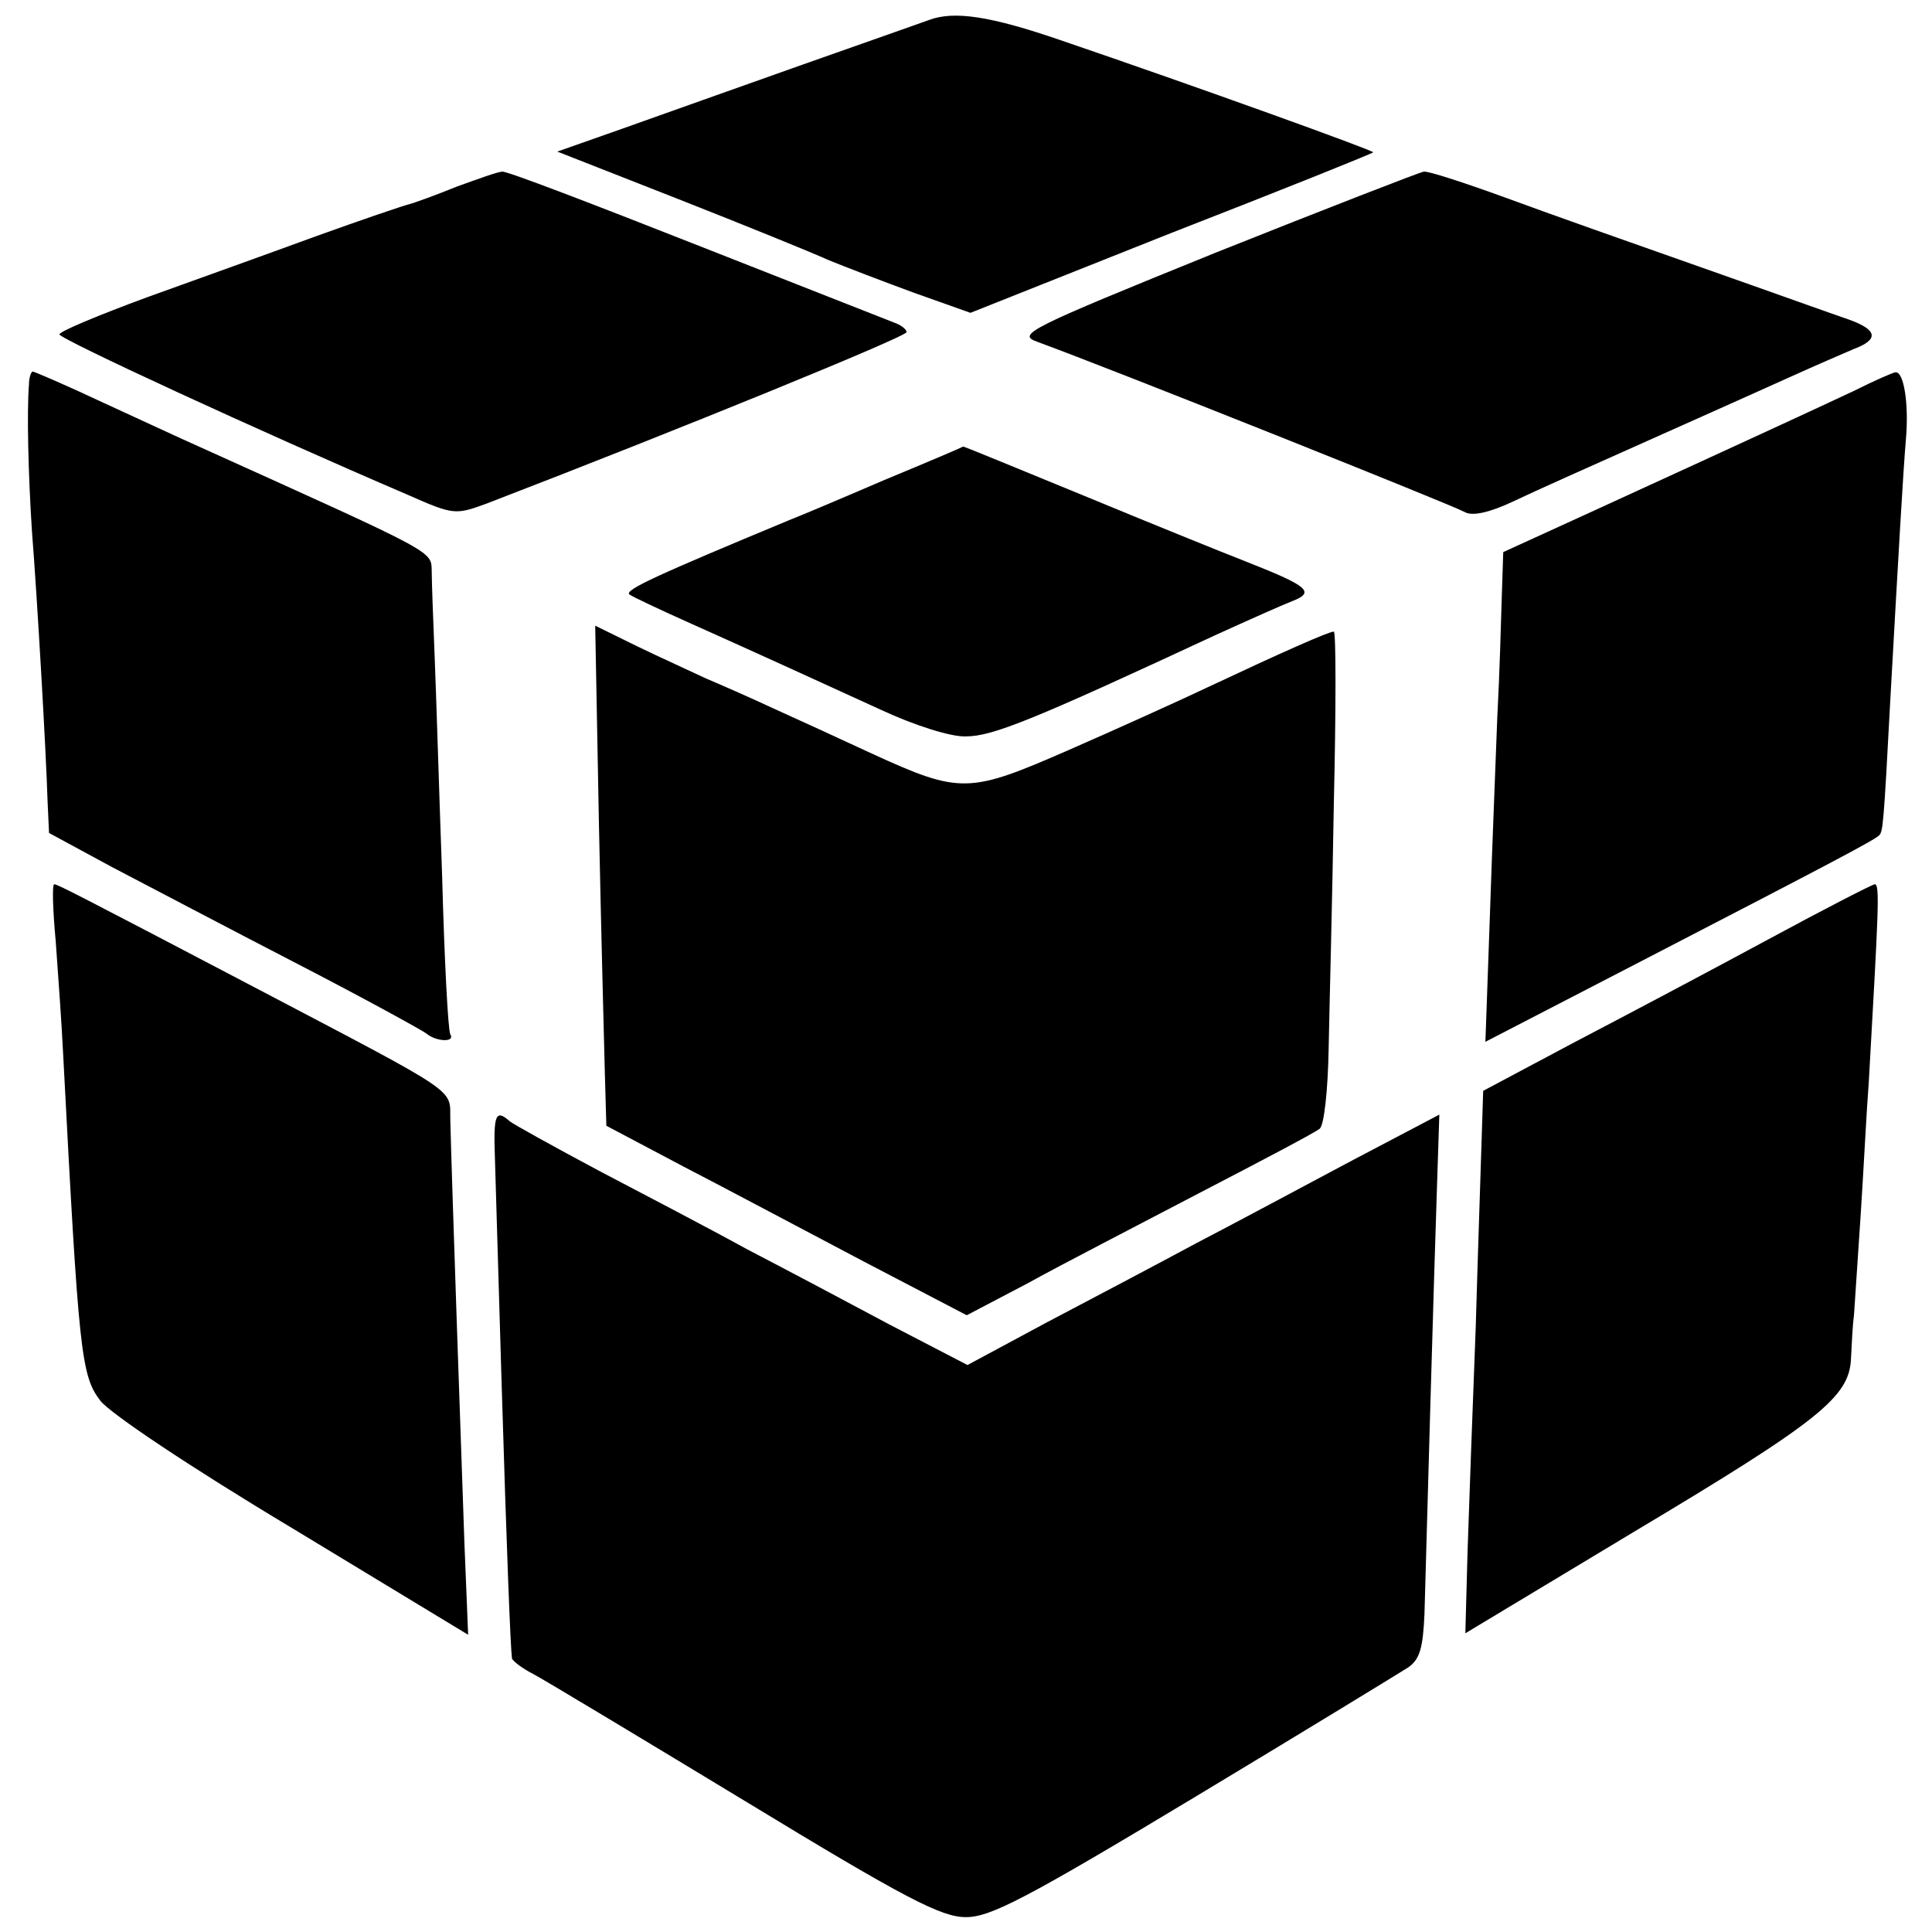
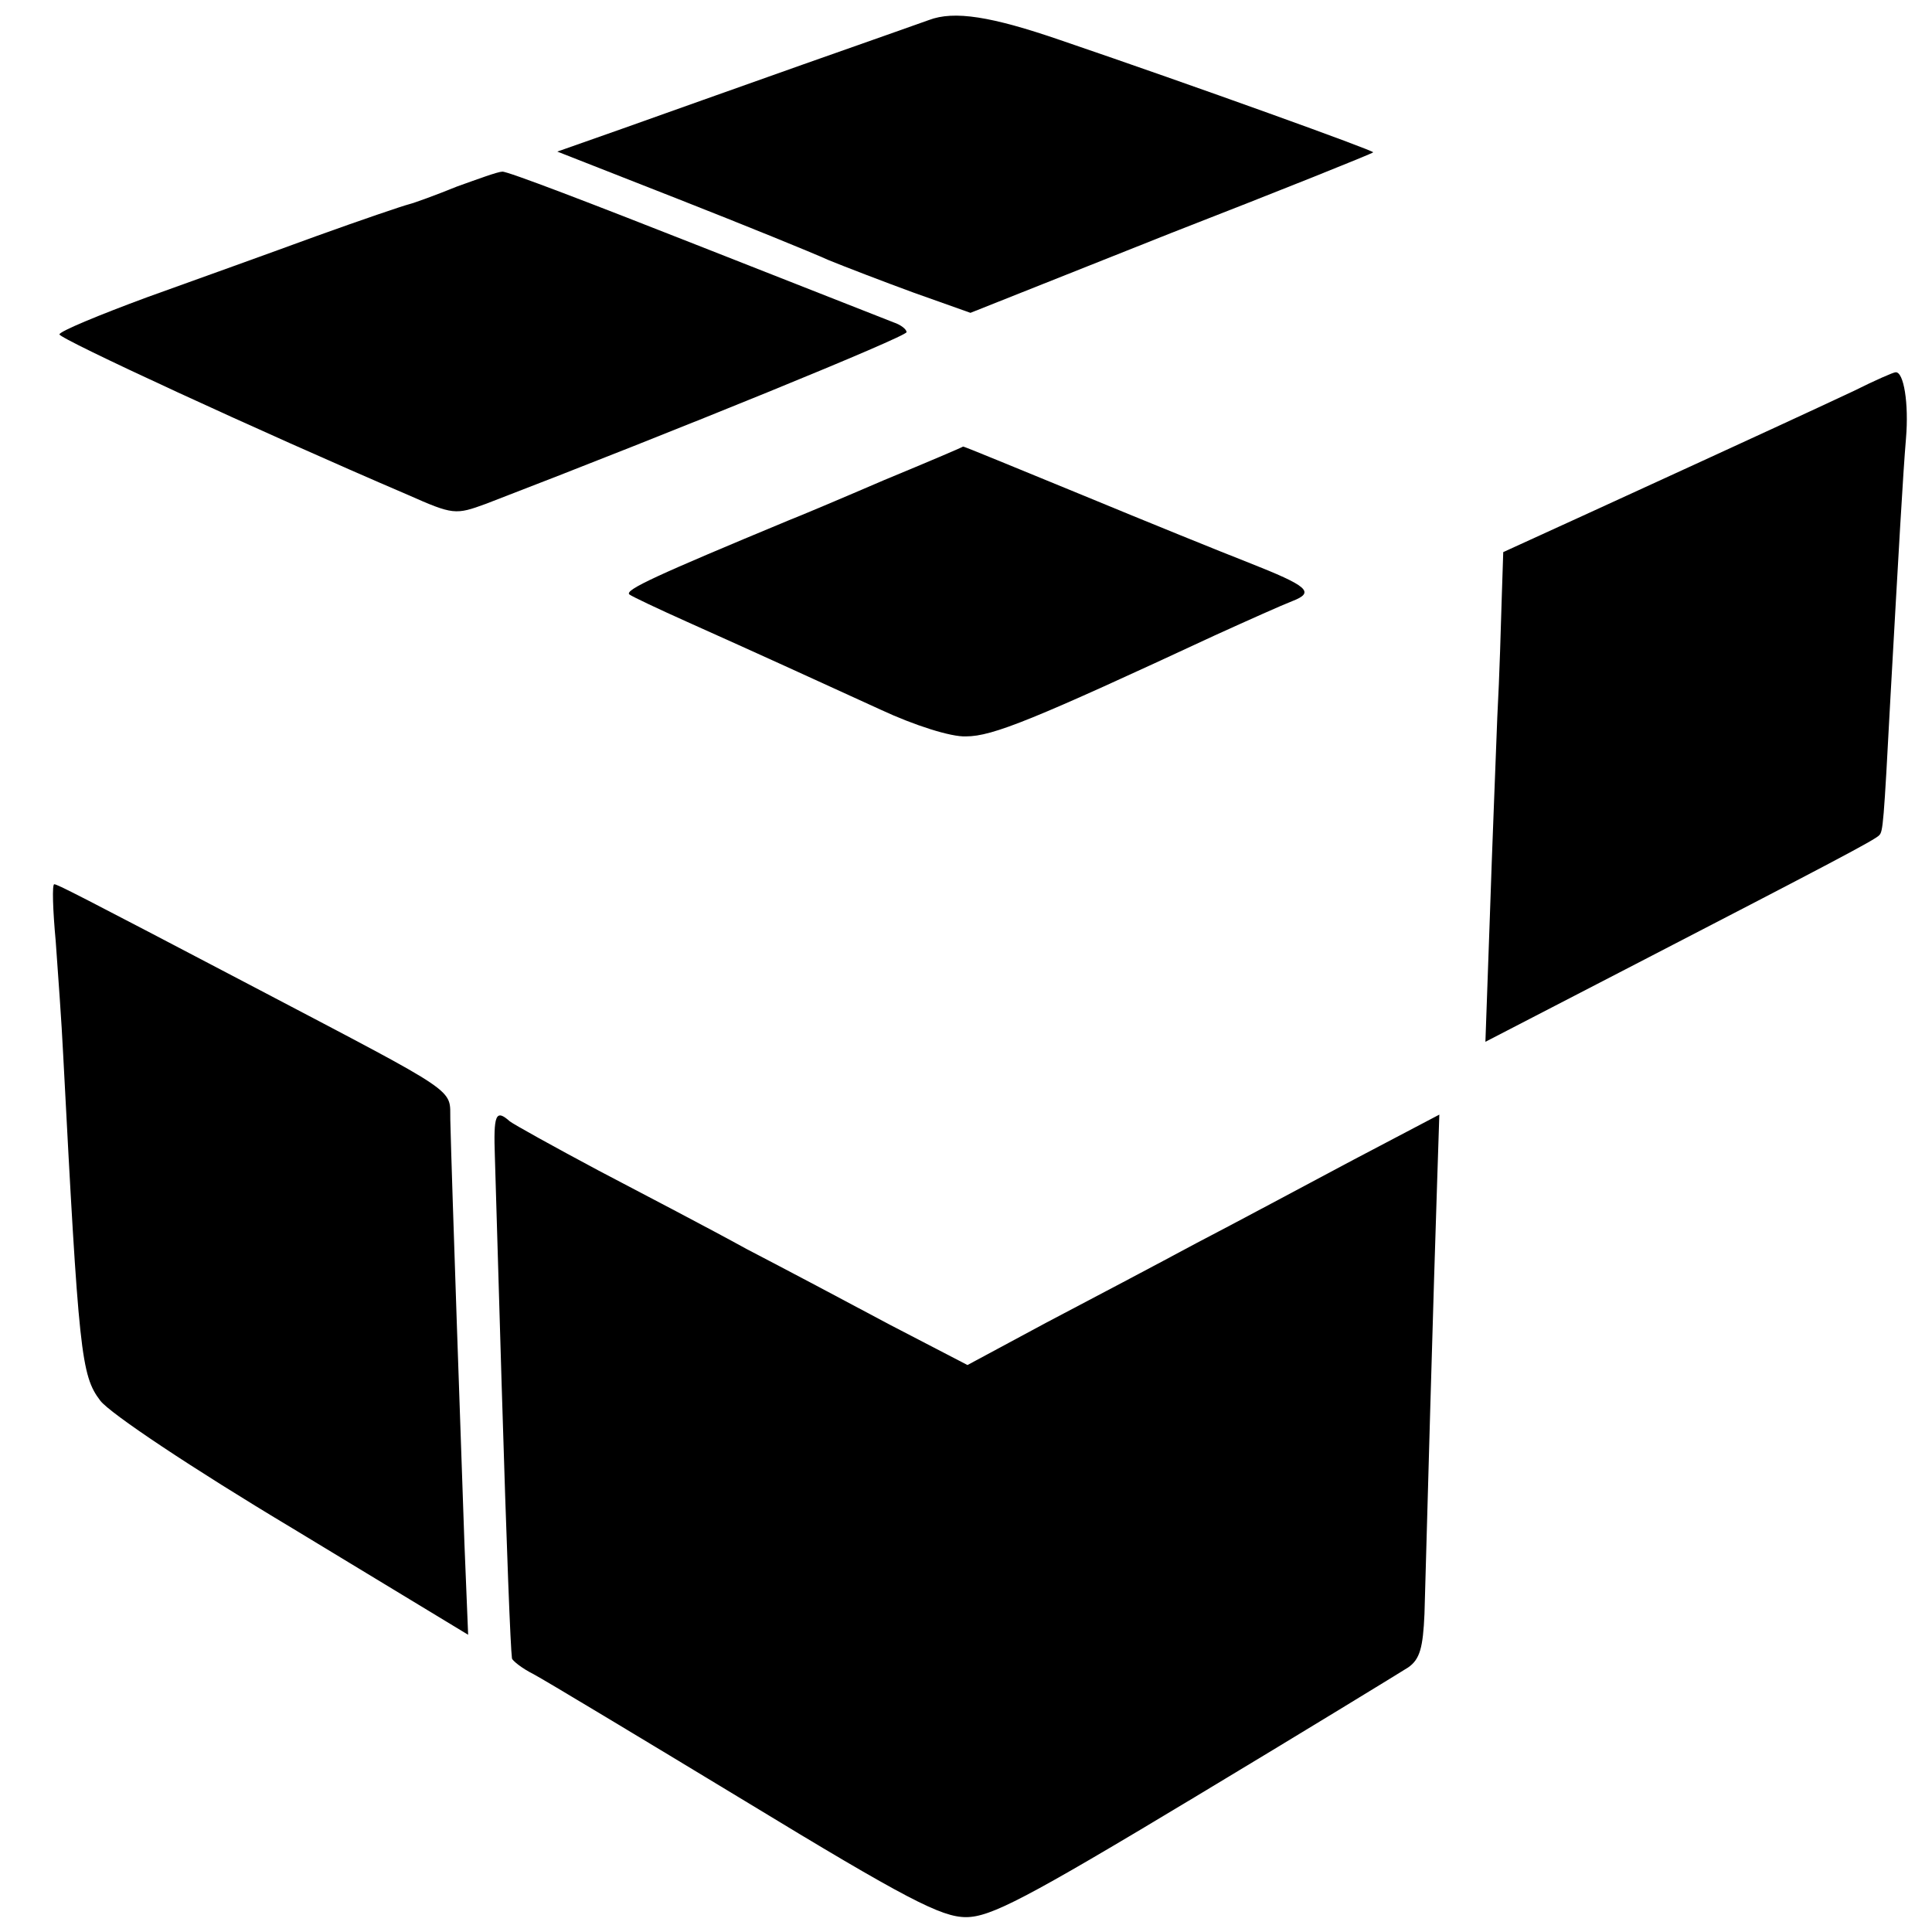
<svg xmlns="http://www.w3.org/2000/svg" version="1.0" width="260pt" height="260pt" viewBox="0 0 260 260" preserveAspectRatio="xMidYMid meet">
  <g transform="translate(0,260) scale(0.1,-0.1)" fill="#000000" stroke="none">
    <path d="M1250 2573 c-8 -3 -85 -30 -170 -60 -85 -30 -194 -69 -242 -86 l-88 -31 163 -64 c89 -35 180 -72 202 -82 22 -9 74 -29 115 -44 l76 -27 269 107 c149 58 271 107 273 109 2 2 -239 89 -421 151 -93 32 -143 40 -177 27z" />
    <path d="M615 2349 c-27 -11 -57 -22 -65 -24 -8 -2 -64 -21 -125 -43 -60 -22 -163 -59 -227 -82 -65 -24 -118 -46 -118 -50 0 -6 266 -129 469 -216 61 -27 64 -27 105 -12 260 100 566 225 566 231 0 4 -8 10 -17 13 -10 4 -130 51 -267 105 -137 54 -254 99 -260 98 -6 0 -33 -10 -61 -20z" />
-     <path d="M1636 2260 c-254 -103 -268 -110 -240 -120 101 -37 552 -217 575 -229 10 -6 33 -1 65 14 27 13 110 50 184 83 74 33 161 72 192 86 31 14 68 30 82 36 35 13 33 26 -6 40 -18 6 -107 38 -198 70 -91 32 -210 74 -264 94 -55 20 -104 36 -110 35 -6 -1 -132 -50 -280 -109z" />
-     <path d="M39 2083 c-3 -37 -1 -121 4 -198 7 -88 19 -296 21 -363 l2 -43 85 -46 c46 -24 158 -83 249 -130 91 -47 169 -90 174 -94 13 -11 39 -12 32 -1 -3 5 -8 101 -11 213 -4 112 -8 245 -10 294 -2 50 -4 102 -4 116 -1 28 10 22 -311 167 -25 11 -85 39 -133 61 -49 23 -91 41 -93 41 -2 0 -5 -8 -5 -17z" />
    <path d="M2495 2074 c-49 -23 -118 -55 -356 -164 l-116 -53 -2 -61 c-1 -33 -3 -106 -6 -161 -2 -55 -7 -176 -10 -268 l-6 -169 203 105 c259 134 322 167 327 173 5 5 6 14 15 184 11 196 17 303 21 350 4 47 -3 90 -14 89 -3 0 -28 -11 -56 -25z" />
    <path d="M1190 1954 c-58 -25 -115 -49 -128 -54 -178 -74 -222 -94 -215 -100 4 -3 40 -20 78 -37 96 -43 166 -75 260 -118 45 -21 95 -37 115 -36 36 0 92 23 335 136 44 20 91 41 104 46 31 12 22 20 -59 52 -36 14 -137 55 -224 91 -88 36 -160 66 -160 65 -1 -1 -48 -21 -106 -45z" />
-     <path d="M806 1492 c3 -147 7 -298 8 -337 l2 -70 104 -55 c58 -30 167 -88 243 -128 l138 -72 82 43 c45 25 150 79 232 122 83 43 155 81 161 86 6 5 11 52 12 106 1 54 5 203 7 331 3 127 3 232 0 232 -7 0 -70 -28 -170 -75 -38 -18 -122 -56 -186 -84 -135 -59 -146 -60 -266 -5 -43 20 -102 47 -133 61 -30 14 -71 32 -90 40 -19 9 -61 28 -92 43 l-57 28 5 -266z" />
    <path d="M75 1333 c3 -42 8 -110 10 -152 21 -402 24 -432 50 -466 13 -17 122 -90 259 -172 l236 -143 -5 123 c-4 114 -17 486 -19 570 -1 43 17 31 -261 177 -244 128 -268 140 -272 140 -3 0 -2 -34 2 -77z" />
-     <path d="M2380 1336 c-74 -40 -191 -102 -260 -138 l-124 -66 -2 -63 c-1 -35 -5 -149 -8 -254 -4 -104 -9 -240 -11 -302 l-3 -111 226 136 c251 150 291 182 293 234 1 18 2 44 4 58 1 14 5 75 9 135 4 61 8 142 11 180 13 231 15 265 8 265 -5 -1 -69 -34 -143 -74z" />
    <path d="M666 1043 c1 -32 5 -168 9 -303 7 -232 12 -357 14 -372 1 -3 13 -13 29 -21 15 -8 143 -85 285 -171 217 -132 264 -156 297 -156 33 0 81 25 307 161 148 89 277 168 288 175 16 11 20 27 22 72 2 77 13 464 17 580 l3 92 -116 -61 c-64 -34 -159 -85 -211 -112 -52 -28 -143 -76 -202 -107 l-106 -57 -104 54 c-56 30 -143 76 -193 102 -49 27 -139 74 -200 106 -60 32 -114 62 -119 66 -19 17 -22 9 -20 -48z" />
  </g>
</svg>